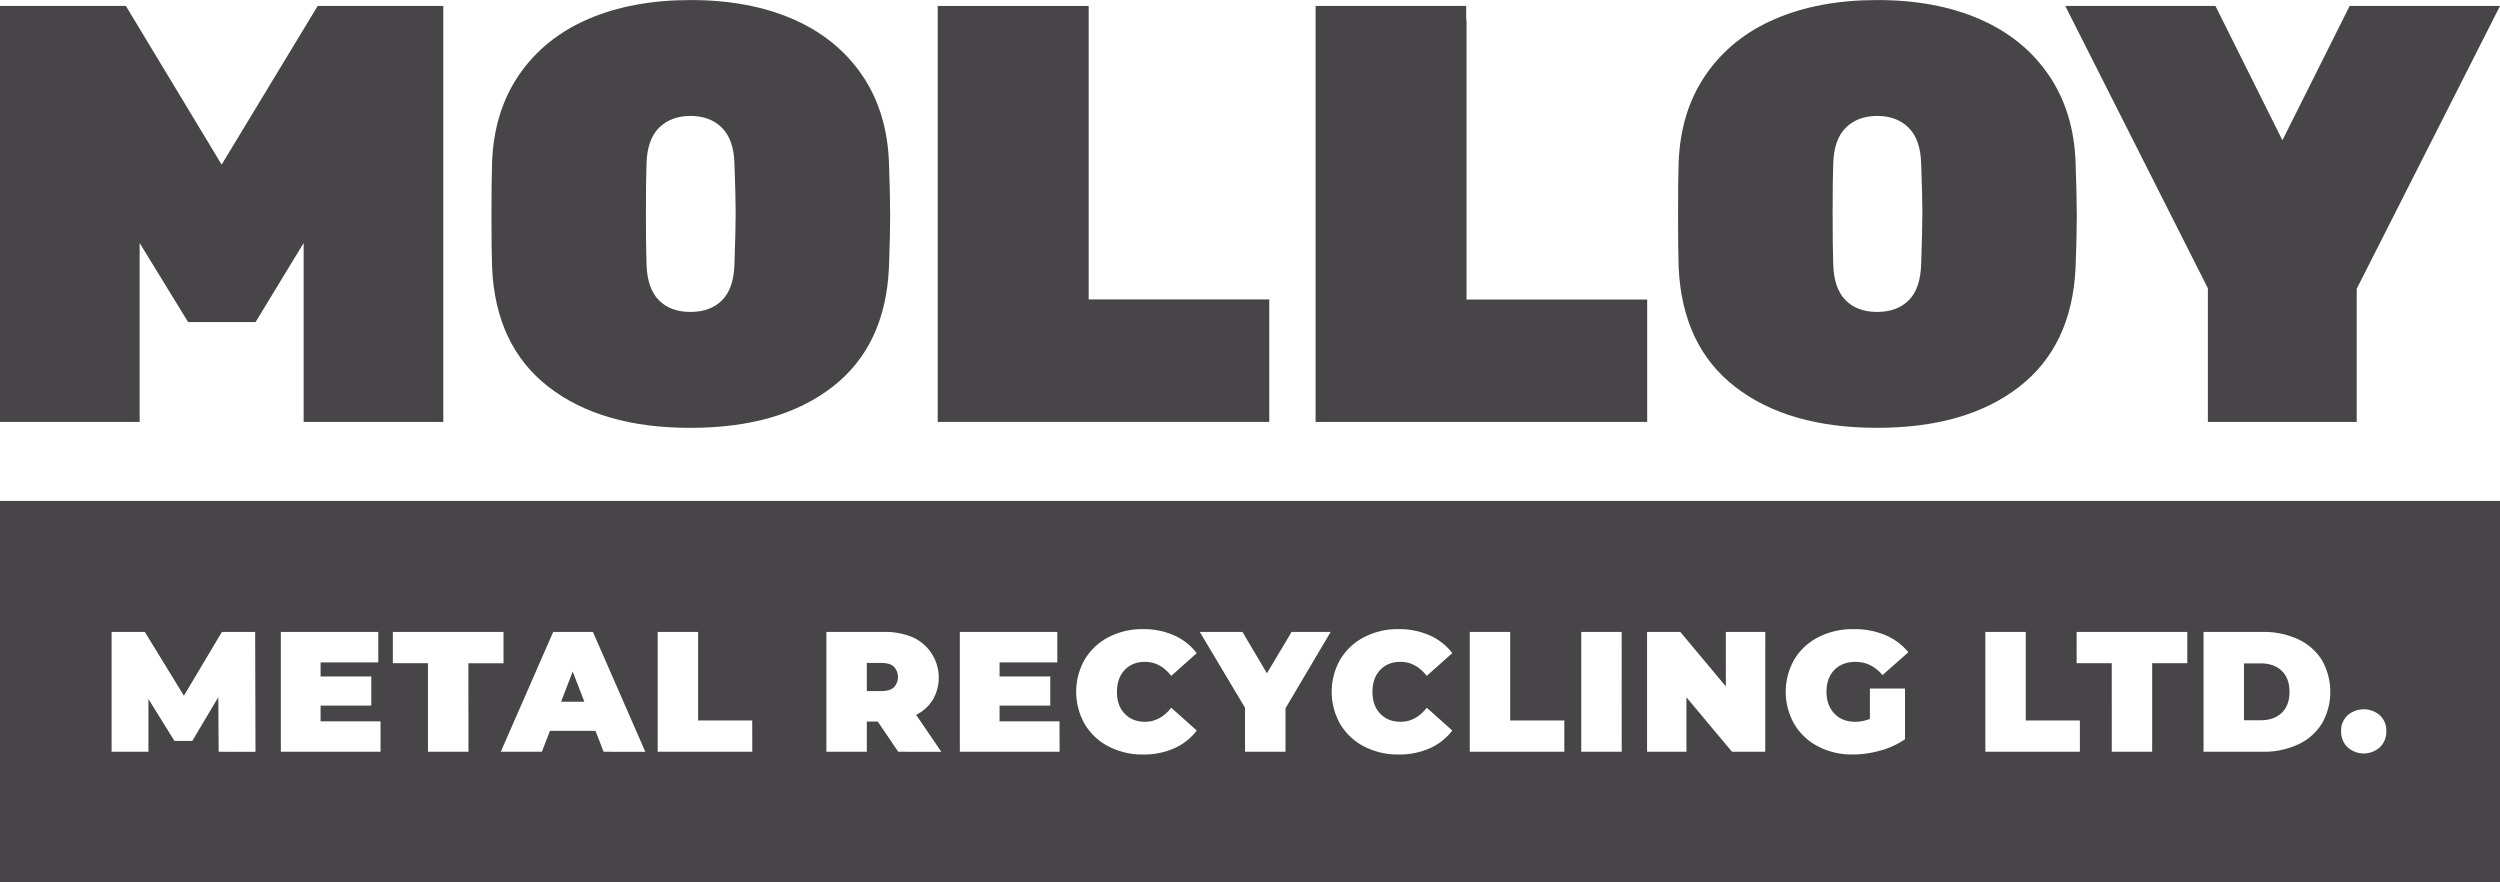
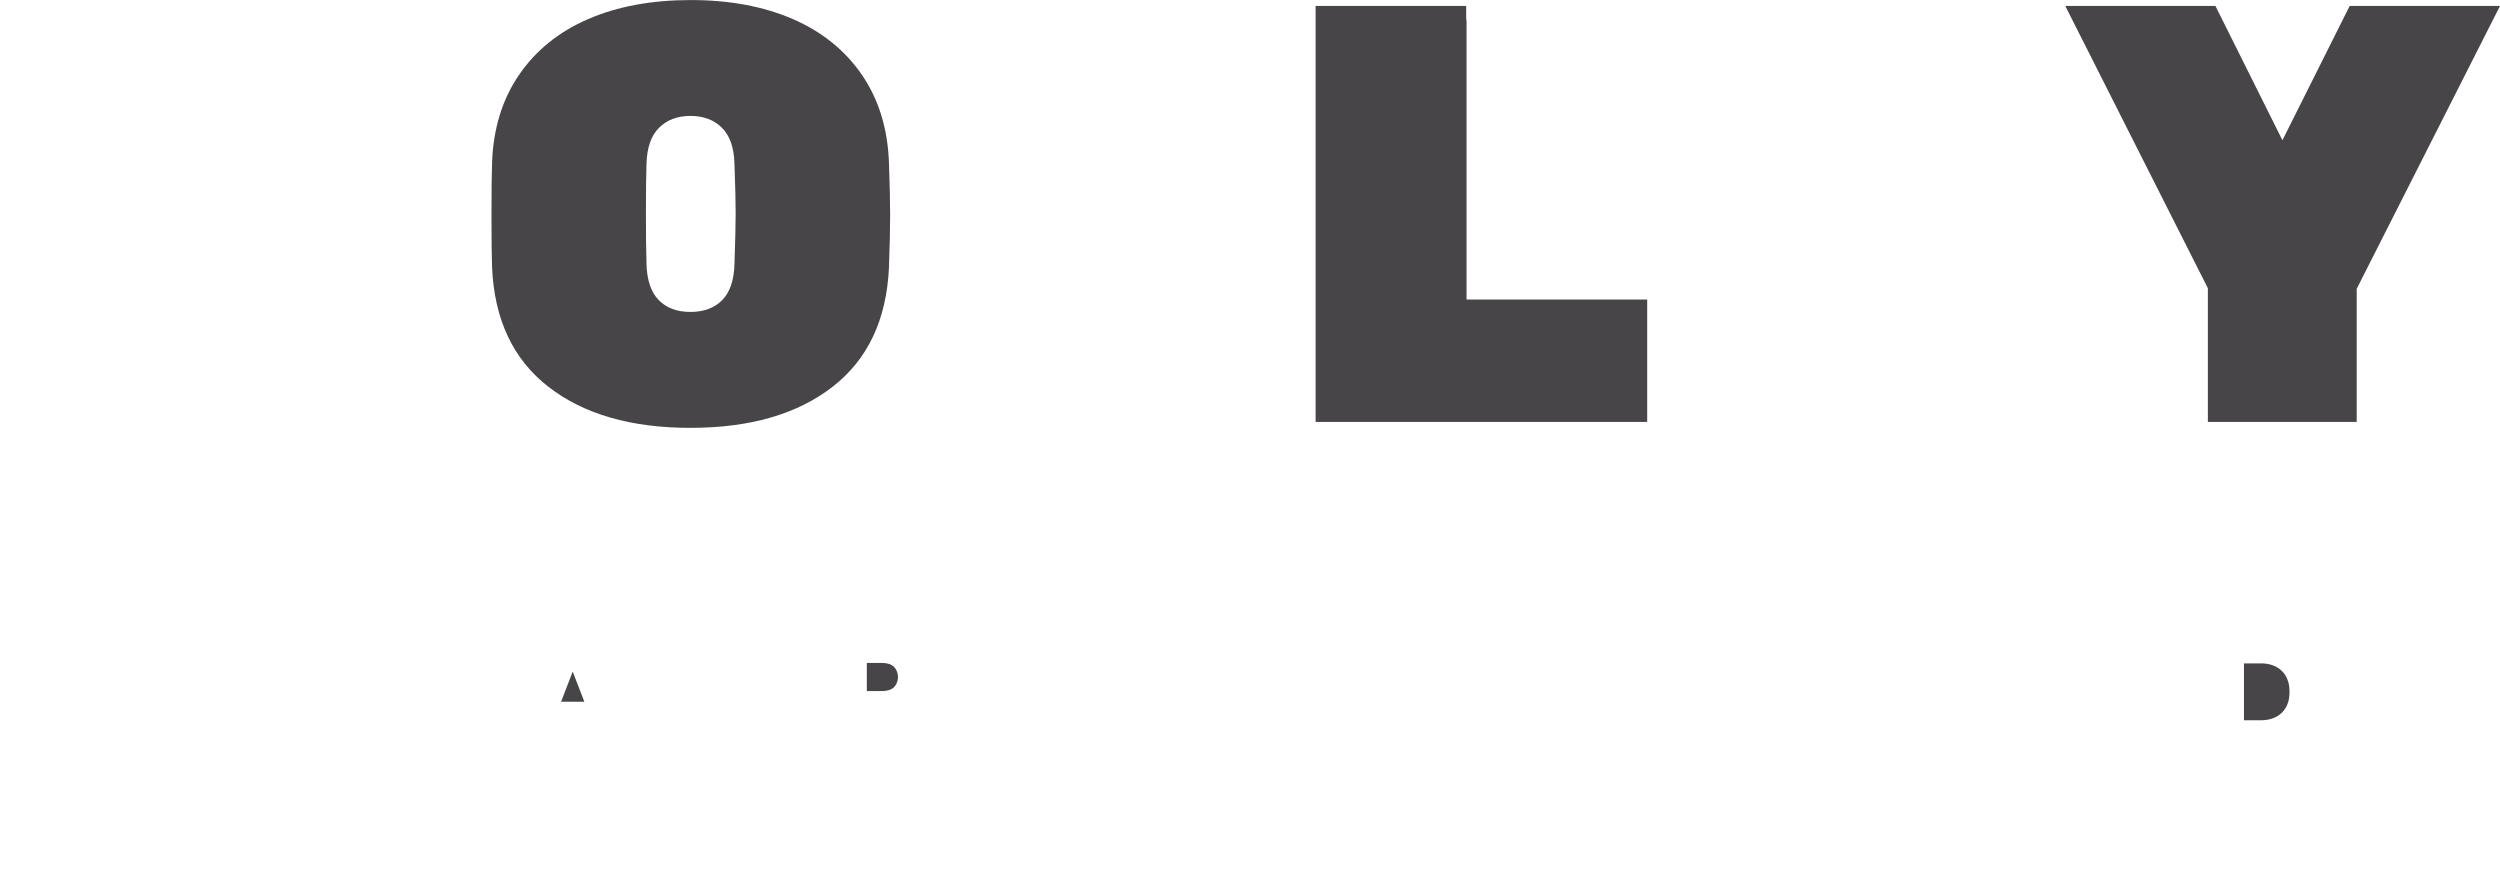
<svg xmlns="http://www.w3.org/2000/svg" id="Layer_2" data-name="Layer 2" viewBox="0 0 1450.21 511.75">
  <defs>
    <style>.cls-1{opacity:0.8;}.cls-2{fill:#1a171b;}</style>
  </defs>
  <title>molloy-metal-recycling-logo-2</title>
  <g class="cls-1">
    <path class="cls-2" d="M1318.09,388.24h-9.84v33h9.84q7.54,0,12.07-4.32t4.52-12.17q0-7.86-4.52-12.18T1318.09,388.24Z" transform="translate(-6.56 -3.43)" />
    <polygon class="cls-2" points="325.47 407.07 338.98 407.07 332.22 389.58 325.47 407.07" />
    <path class="cls-2" d="M517.93,388h-8.54v16.3h8.54q4.77,0,7.15-2.14a8.75,8.75,0,0,0,0-12Q522.69,388,517.93,388Z" transform="translate(-6.56 -3.43)" />
-     <path class="cls-2" d="M6.56,294V515.18H1456.77V294ZM133.4,439.51l-.2-31.69-15.1,25.43H107.77L92.66,408.91v30.6H71.3V370H90.58L113.23,407,135.29,370h19.28l.19,69.55Zm93.9,0H169.47V370H226v17.68H192.52v8.15h29.41v16.89H192.52v9.15H227.3Zm51,0H254.82V388.14H234.45V370h64.19v18.18H278.27Zm78.4,0L352,427.39H325.57l-4.67,12.12H297.05L327.46,370h23.05l30.4,69.55Zm86.24,0H388.07V370h23.45v51.37h31.39Zm84.66,0L515.75,422h-6.36v17.49H485.94V370h33.48a41,41,0,0,1,16.79,3.18,25.7,25.7,0,0,1,11.53,36.07,23.86,23.86,0,0,1-9.74,8.84l14.61,21.46Zm93.6,0H563.34V370h56.54v17.68H586.39v8.15H615.8v16.89H586.39v9.15h34.78Zm37.76-22.11q4.47,4.73,11.82,4.72,8.75,0,15.2-8.14l14.81,13.21a33.51,33.51,0,0,1-13.12,10.33,43.55,43.55,0,0,1-18.08,3.58,42.22,42.22,0,0,1-19.87-4.62,34.51,34.51,0,0,1-13.87-12.92,37.87,37.87,0,0,1,0-37.65A34.58,34.58,0,0,1,649.69,373a42.22,42.22,0,0,1,19.87-4.62A43.55,43.55,0,0,1,687.64,372a33.6,33.6,0,0,1,13.12,10.33L686,395.49q-6.45-8.14-15.2-8.14-7.35,0-11.82,4.72t-4.48,12.67Q654.45,412.69,658.93,417.4Zm93.3-3.13v25.24H728.78V414l-26.24-44h24.75l14.2,24,14.31-24h22.66Zm54.94,3.13q4.47,4.73,11.83,4.72,8.73,0,15.2-8.14L849,427.19a33.41,33.41,0,0,1-13.11,10.33,43.56,43.56,0,0,1-18.09,3.58,42.27,42.27,0,0,1-19.87-4.62,34.49,34.49,0,0,1-13.86-12.92,37.81,37.81,0,0,1,0-37.65A34.55,34.55,0,0,1,797.93,373a42.27,42.27,0,0,1,19.87-4.62A43.56,43.56,0,0,1,835.89,372,33.5,33.5,0,0,1,849,382.28l-14.8,13.21q-6.47-8.14-15.2-8.14-7.37,0-11.83,4.72t-4.47,12.67Q802.7,412.69,807.17,417.4ZM914,439.51H859.14V370h23.45v51.37H914Zm33.28,0H923.82V370h23.45Zm83.27,0h-19.28l-26.43-31.59v31.59H962V370h19.27l26.43,31.6V370h22.86Zm40.09-22.16q4.51,4.77,12.07,4.77a22.06,22.06,0,0,0,8.55-1.69V402.85h20.36v29.41a47.31,47.31,0,0,1-14.3,6.56,59.28,59.28,0,0,1-16,2.28,42.45,42.45,0,0,1-20-4.62,34.42,34.42,0,0,1-13.86-12.92,37.81,37.81,0,0,1,0-37.65,34.26,34.26,0,0,1,14-12.92,43.78,43.78,0,0,1,20.32-4.62,46.55,46.55,0,0,1,18.33,3.43,34.32,34.32,0,0,1,13.46,10l-15,13.22q-6.55-7.65-15.6-7.65-7.76,0-12.32,4.67t-4.57,12.72Q1066.11,412.59,1070.63,417.35Zm142.43,22.16h-54.84V370h23.44v51.37h31.4Zm62.3-51.37H1255v51.37h-23.44V388.14h-20.37V370h64.18Zm78.05,35.08a32.17,32.17,0,0,1-13.81,12.07,47.26,47.26,0,0,1-20.52,4.22H1284.8V370h34.28a47.4,47.4,0,0,1,20.52,4.22,32.17,32.17,0,0,1,13.81,12.07,37.19,37.19,0,0,1,0,37Zm33.69,13.66a14,14,0,0,1-18.78,0,12.39,12.39,0,0,1-3.73-9.29,12,12,0,0,1,3.73-9.19,14.25,14.25,0,0,1,18.78,0,12.08,12.08,0,0,1,3.72,9.19A12.42,12.42,0,0,1,1387.1,436.88Z" transform="translate(-6.56 -3.43)" />
  </g>
  <g class="cls-1">
    <path class="cls-2" d="M506.55,46.86Q491.9,25.5,466.39,14.46t-59.29-11q-33.78,0-59.29,11t-40.16,32.4Q293,68.24,292,97.88q-.35,9.65-.34,30.68,0,20.67.34,30Q294,204,324.72,227.83t82.38,23.79q51.7,0,82.39-23.79t32.74-69.28q.69-18.62.69-30t-.69-30.68Q521.19,68.24,506.55,46.86ZM432.61,156.48q-.35,14.13-7.07,21t-18.44,6.9q-11.72,0-18.44-6.9t-7.07-21q-.34-10-.34-29.3t.34-28.61q.35-14.13,7.24-21t18.27-6.89q11.38,0,18.27,6.89t7.24,21q.69,18.62.69,28.61Q433.3,136.48,432.61,156.48Z" transform="translate(-6.56 -3.43)" />
    <path class="cls-2" d="M857.28,16.18a9.77,9.77,0,0,0-.21-2V6.88H769.72V248.17H962.07v-71H857.28Z" transform="translate(-6.56 -3.43)" />
-     <path class="cls-2" d="M1194.92,46.86q-14.65-21.36-40.16-32.4t-59.29-11q-33.78,0-59.29,11T996,46.86q-14.65,21.38-15.68,51-.35,9.65-.35,30.68,0,20.67.35,30,2.07,45.49,32.75,69.28t82.38,23.79q51.71,0,82.38-23.79t32.75-69.28q.69-18.62.69-30t-.69-30.68Q1209.57,68.24,1194.92,46.86ZM1121,156.48q-.35,14.13-7.07,21t-18.44,6.9q-11.71,0-18.44-6.9t-7.07-21q-.35-10-.34-29.3t.34-28.61q.35-14.13,7.24-21t18.27-6.89q11.37,0,18.27,6.89t7.24,21q.69,18.62.69,28.61Q1121.67,136.48,1121,156.48Z" transform="translate(-6.56 -3.43)" />
-     <polygon class="cls-2" points="631.52 3.45 622.18 3.45 553.24 3.45 543.94 3.45 543.94 12.75 543.94 173.69 543.94 190.7 543.94 235.43 543.94 244.74 553.24 244.74 726.97 244.74 736.28 244.74 736.28 235.43 736.28 183.38 736.28 173.69 631.52 173.69 631.52 3.45" />
    <polygon class="cls-2" points="1363 3.45 1324 81.35 1285.13 3.45 1198.03 3.45 1280.75 167.21 1280.75 244.74 1290.22 244.74 1357.78 244.74 1367.09 244.74 1367.09 235.43 1367.09 167.53 1450.21 3.45 1363 3.45" />
-     <polygon class="cls-2" points="184.28 3.44 128.57 95.48 73.02 3.44 0 3.44 0 12.75 0 53.1 0 206.6 0 235.43 0 244.74 9.31 244.74 71.7 244.74 81.01 244.74 81.01 235.43 81.01 206.6 81.01 140.98 109.12 186.83 148.25 186.83 176.14 140.98 176.14 169.94 176.14 235.43 176.14 244.74 185.45 244.74 247.84 244.74 257.15 244.74 257.15 235.43 257.15 169.94 257.15 63.04 257.15 12.75 257.15 3.44 184.28 3.44" />
  </g>
</svg>